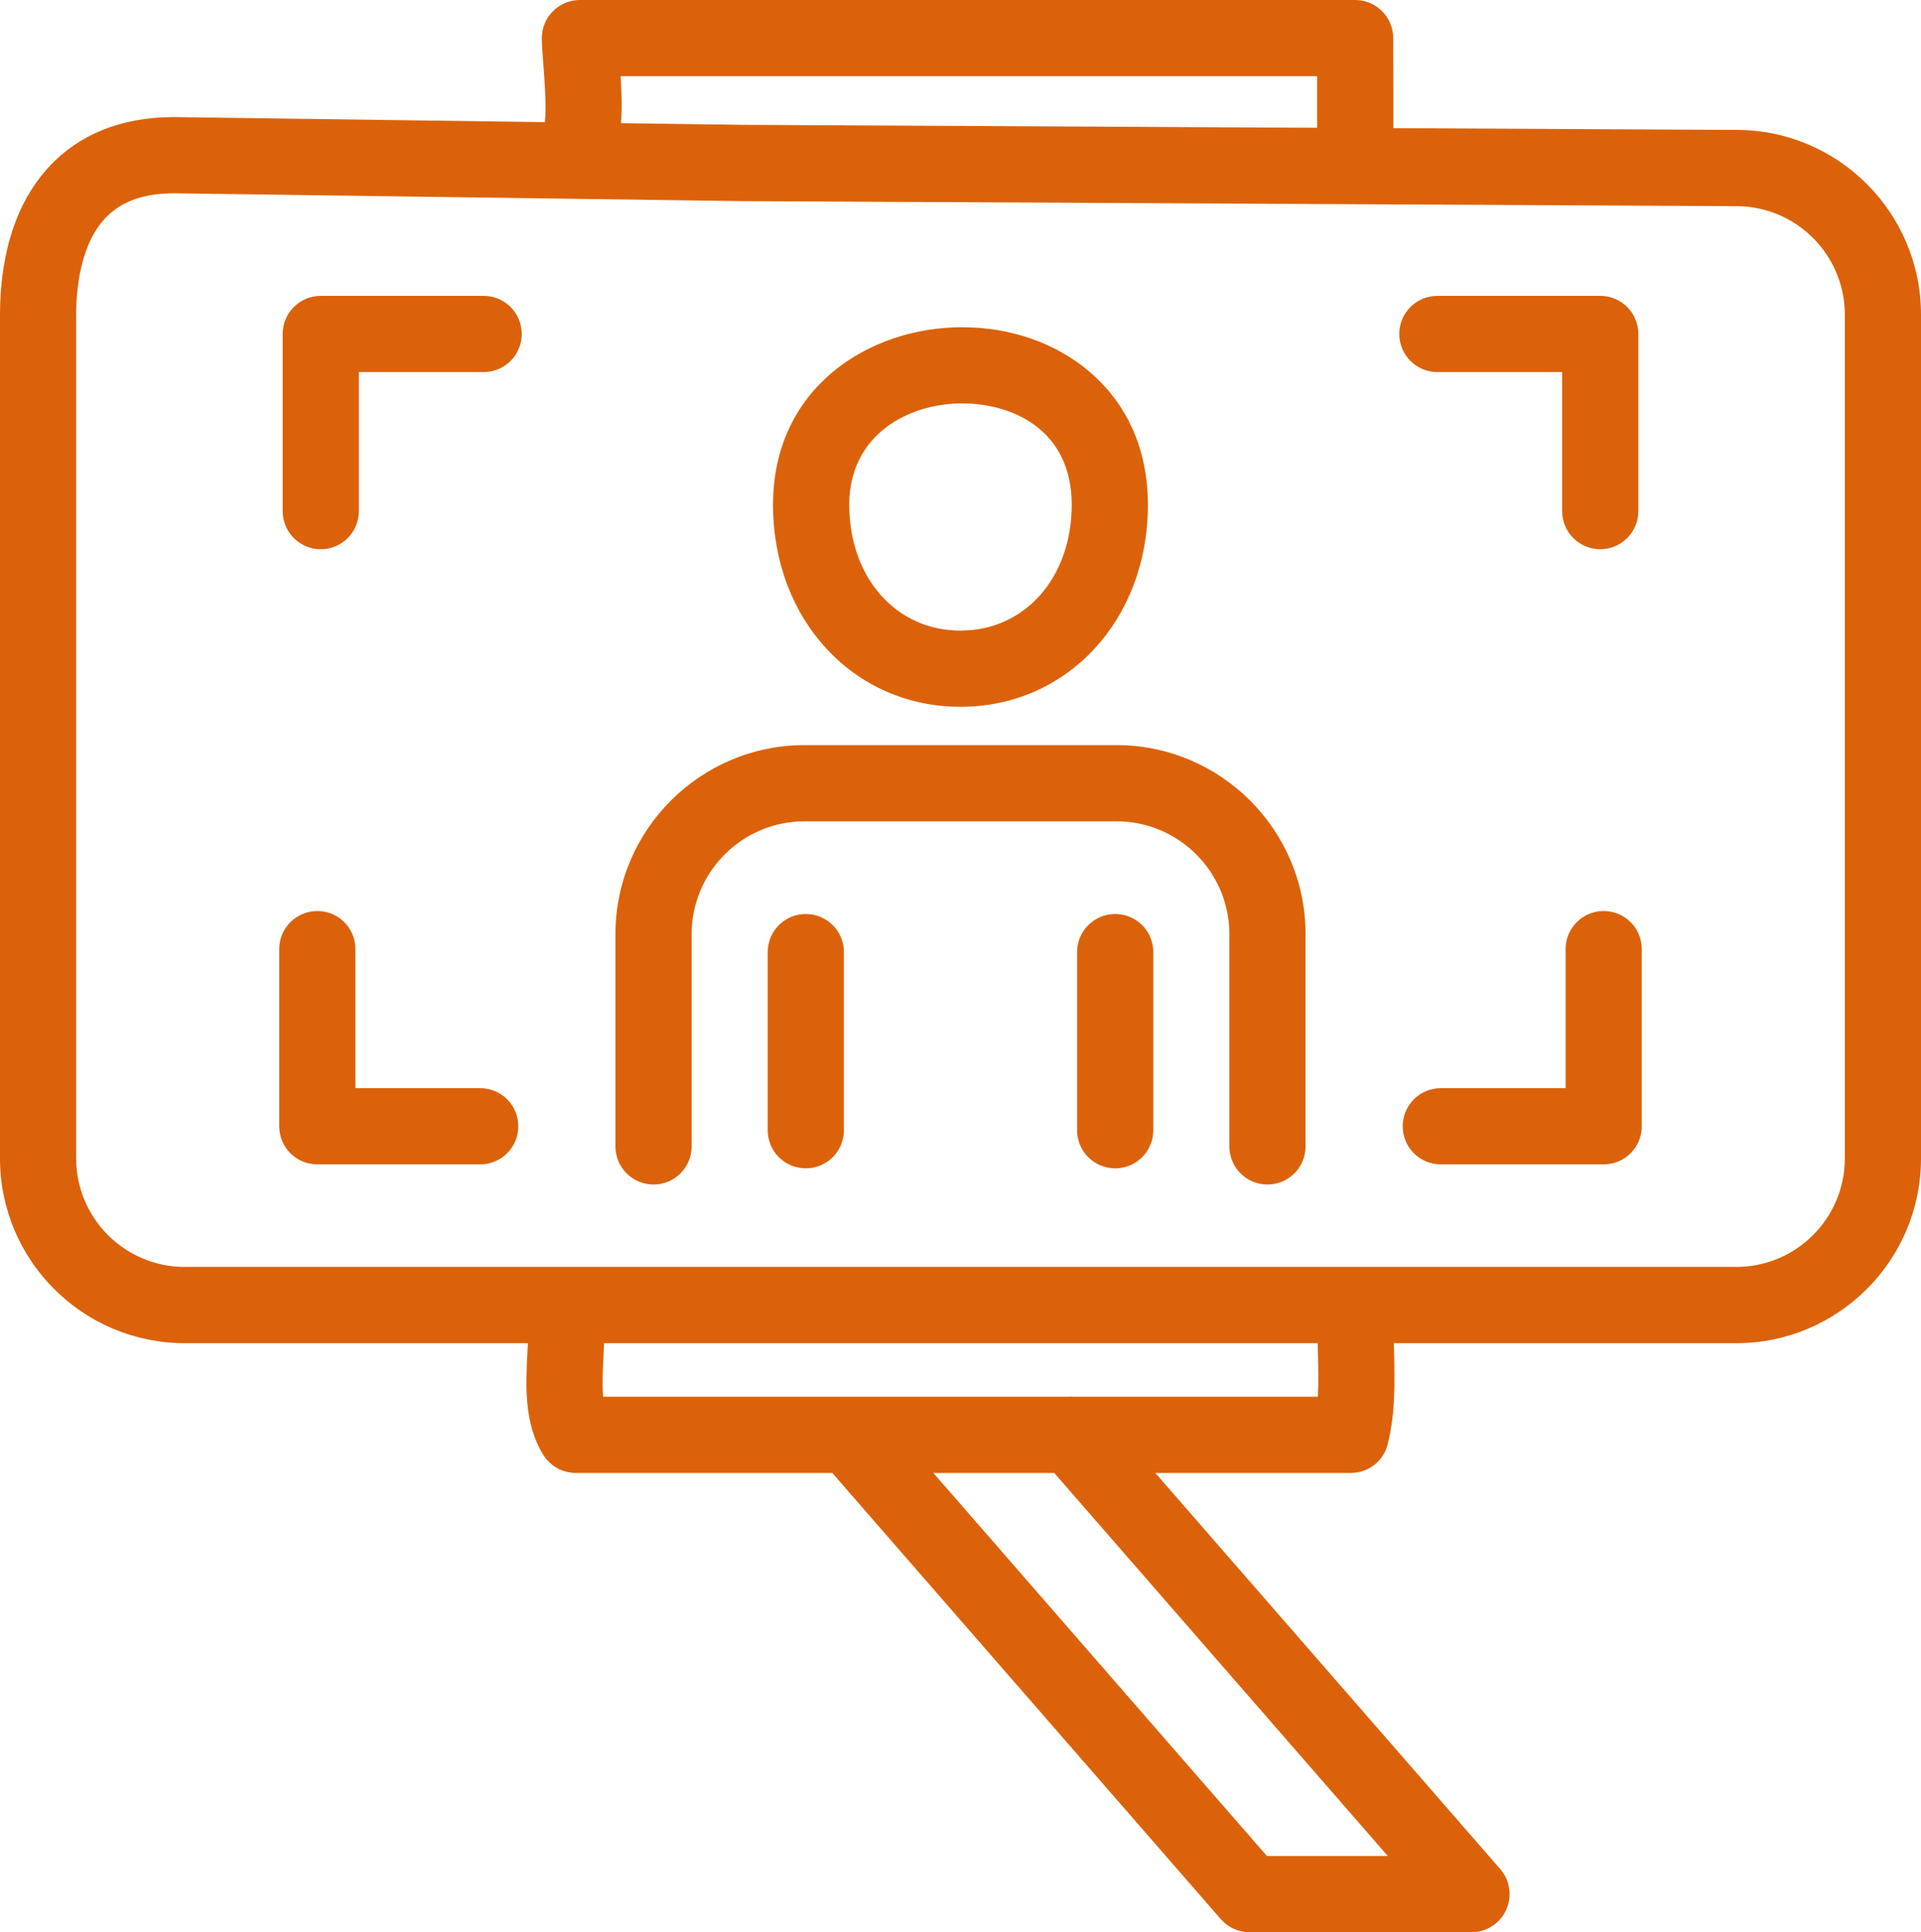
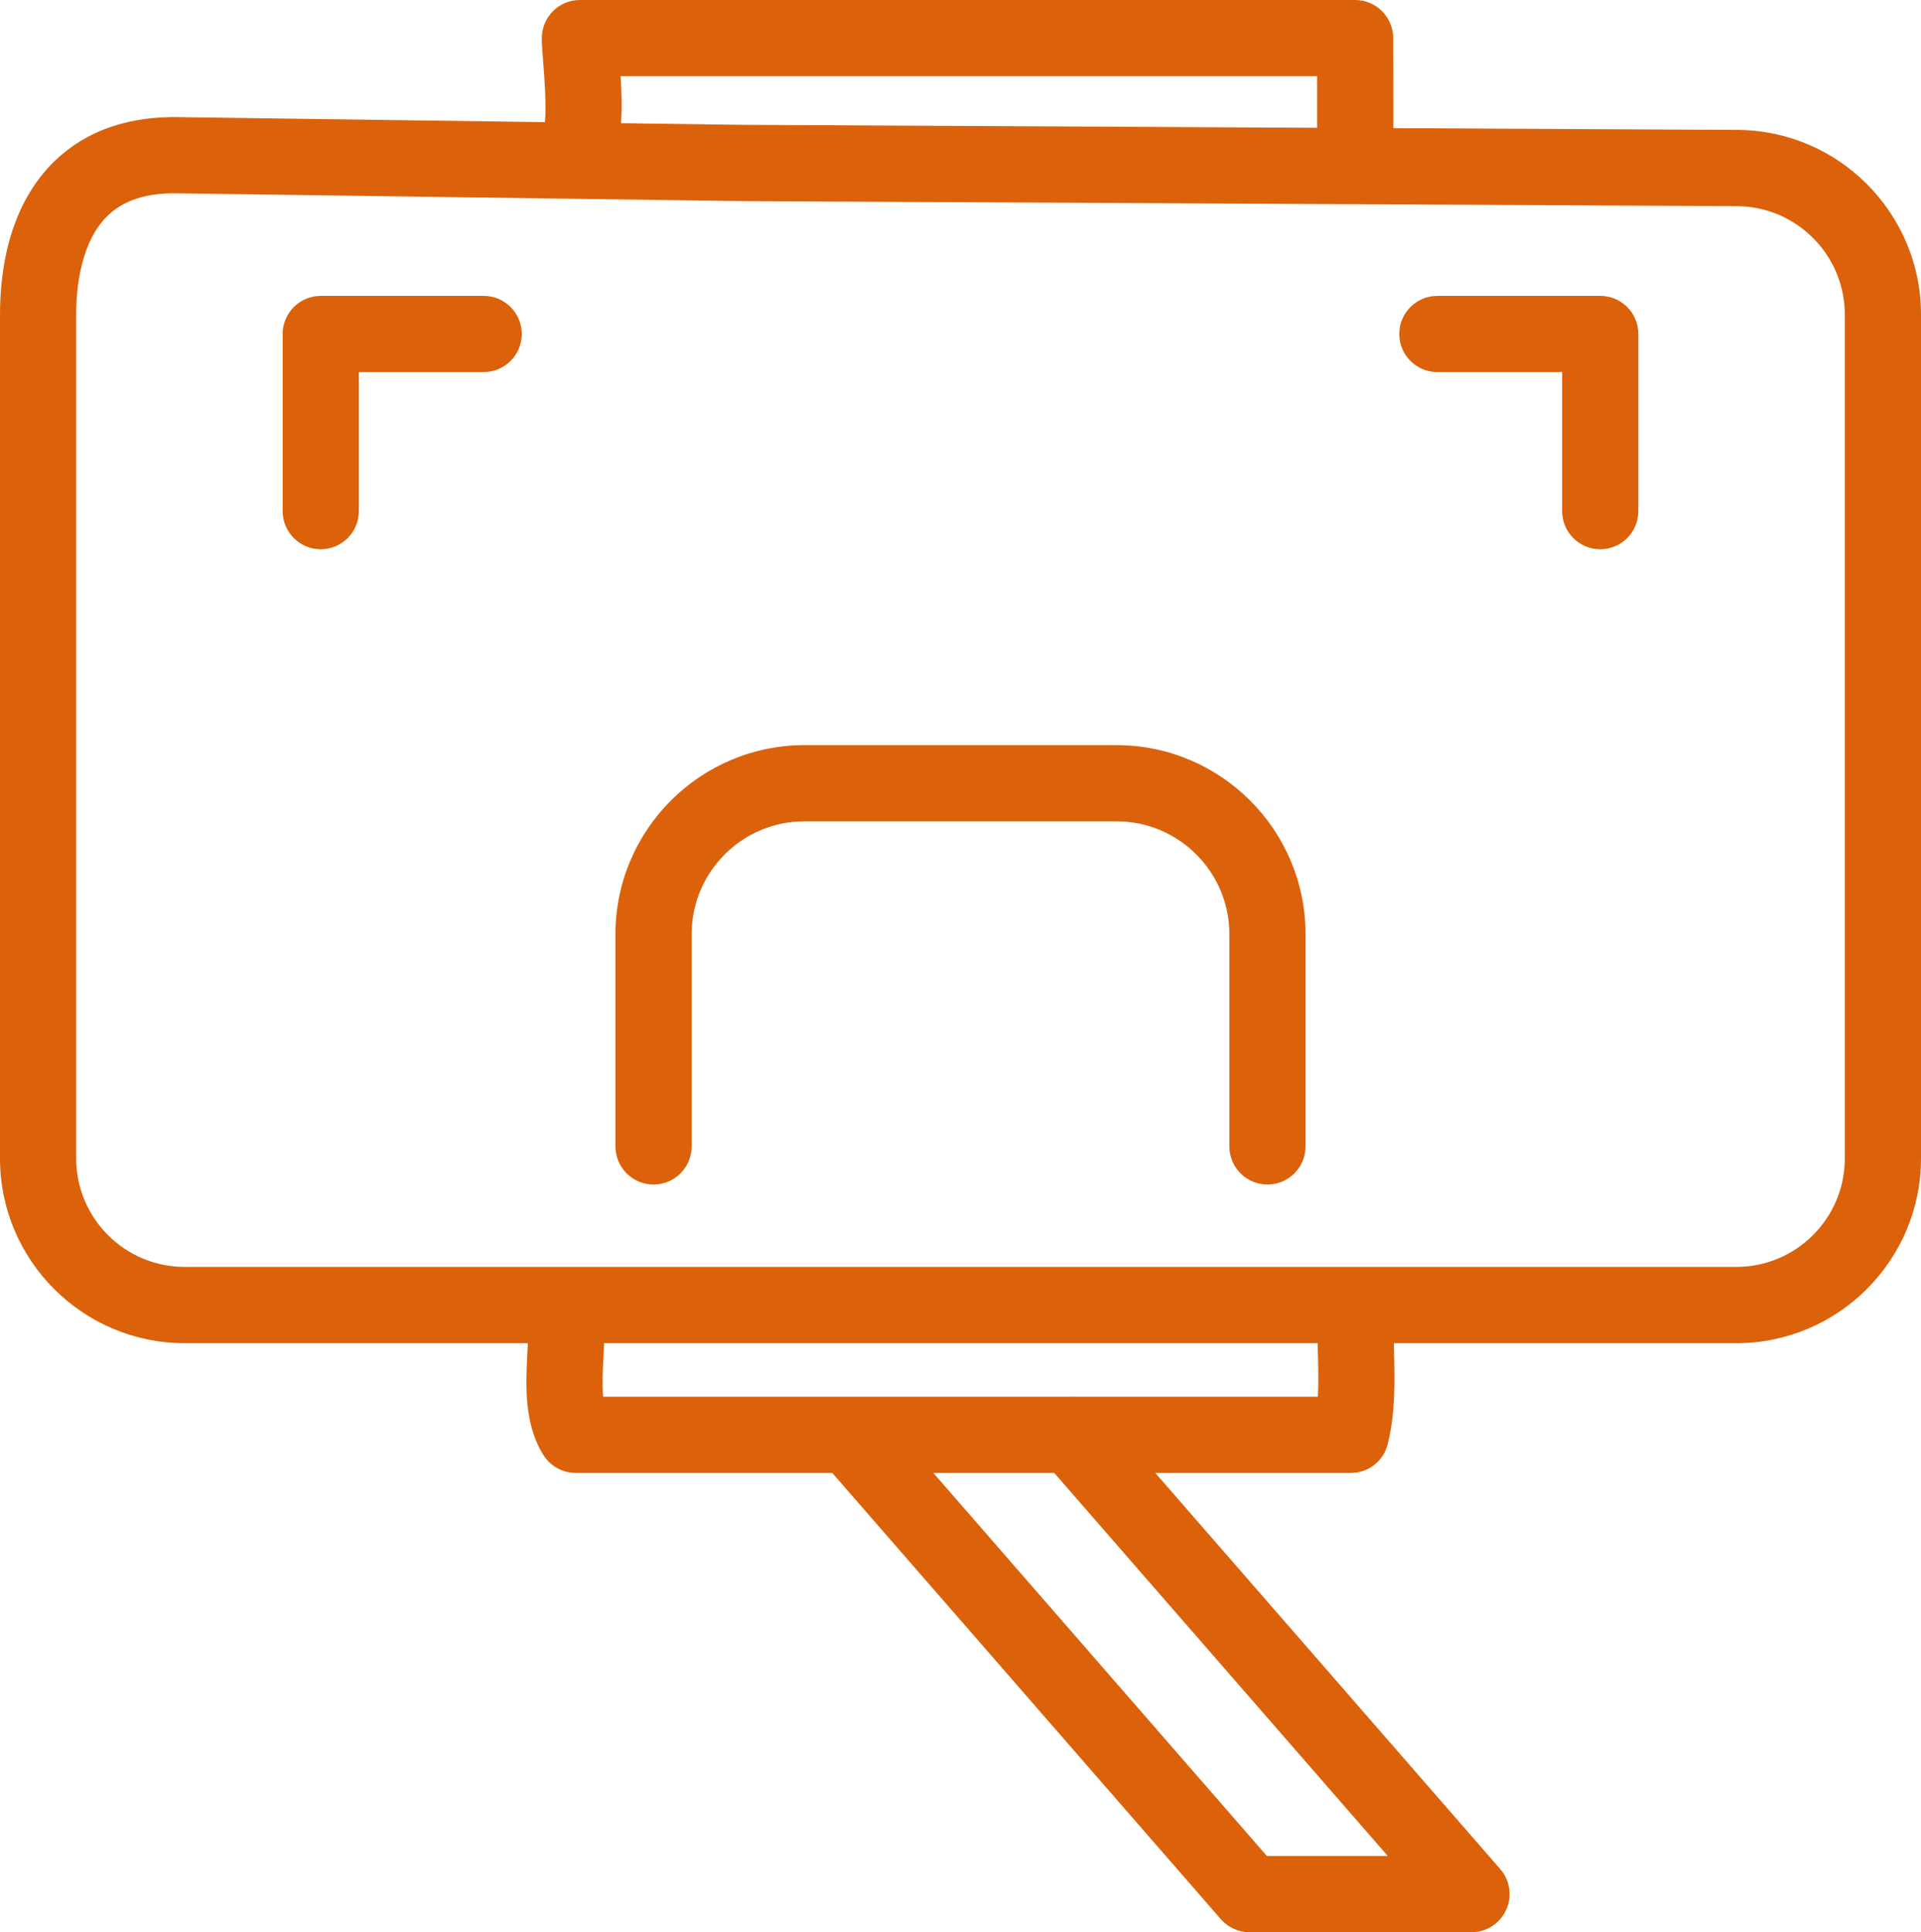
<svg xmlns="http://www.w3.org/2000/svg" width="71.59px" height="72px" viewBox="0 0 71.59 72" version="1.1">
  <title>Capture your  live photo</title>
  <g id="Page-1" stroke="none" stroke-width="1" fill="none" fill-rule="evenodd">
    <g id="How-To-Open-A-Demat-Account?" transform="translate(-371, -366)" fill="#DB620A">
      <g id="Group-7" transform="translate(216, 169)">
        <g id="Group-6-Copy" transform="translate(8, 197)">
          <g id="Group-4" transform="translate(118, 0)">
            <g id="Capture-your--live-photo" transform="translate(29, 0)">
-               <path d="M28.809,18.807 C28.809,23.1 31.813,26.337 35.794,26.337 C39.777,26.337 42.779,23.1 42.779,18.807 C42.779,16.758 42.01,15.03 40.556,13.813 C39.309,12.769 37.64,12.193 35.859,12.193 C32.357,12.193 28.809,14.465 28.809,18.807 Z M31.649,18.807 C31.649,16.213 33.831,15.032 35.859,15.032 C37.741,15.032 39.94,16.02 39.94,18.807 C39.94,21.524 38.195,23.498 35.794,23.498 C33.393,23.498 31.649,21.524 31.649,18.807 Z" id="Shape" />
              <path d="M47.235,44.138 C46.45,44.138 45.815,43.503 45.815,42.718 L45.815,34.81 C45.815,32.49 43.927,30.604 41.609,30.604 L29.982,30.604 C27.661,30.604 25.775,32.492 25.775,34.81 L25.775,42.718 C25.775,43.503 25.141,44.138 24.356,44.138 C23.571,44.138 22.936,43.503 22.936,42.718 L22.936,34.81 C22.936,30.925 26.098,27.765 29.982,27.765 L41.609,27.765 C45.495,27.765 48.654,30.927 48.654,34.81 L48.654,42.718 C48.654,43.501 48.02,44.138 47.235,44.138 Z" id="Path" fill-rule="nonzero" />
-               <path d="M28.611,42.116 C28.611,42.901 29.245,43.535 30.03,43.535 C30.815,43.535 31.45,42.901 31.45,42.116 L31.45,35.478 C31.45,34.693 30.815,34.058 30.03,34.058 C29.245,34.058 28.611,34.693 28.611,35.478 L28.611,42.116 Z" id="Path" fill-rule="nonzero" />
-               <path d="M41.56,43.535 C40.775,43.535 40.14,42.901 40.14,42.116 L40.14,35.478 C40.14,34.693 40.775,34.058 41.56,34.058 C42.345,34.058 42.98,34.693 42.98,35.478 L42.98,42.116 C42.98,42.901 42.345,43.535 41.56,43.535 Z" id="Path" fill-rule="nonzero" />
              <path d="M58.217,19.046 C58.217,19.831 58.852,20.466 59.637,20.466 C60.42,20.466 61.056,19.829 61.056,19.046 L61.056,12.444 C61.056,11.66 60.422,11.025 59.637,11.025 L53.566,11.025 C52.782,11.025 52.147,11.66 52.147,12.444 C52.147,13.229 52.782,13.864 53.566,13.864 L58.217,13.864 L58.217,19.046 Z" id="Path" fill-rule="nonzero" />
-               <path d="M59.764,43.387 L53.694,43.387 C52.909,43.387 52.275,42.753 52.275,41.968 C52.275,41.183 52.909,40.548 53.694,40.548 L58.345,40.548 L58.345,35.366 C58.345,34.581 58.98,33.947 59.764,33.947 C60.549,33.947 61.184,34.581 61.184,35.366 L61.184,41.968 C61.184,42.753 60.549,43.387 59.764,43.387 Z" id="Path" fill-rule="nonzero" />
              <path d="M10.534,19.046 C10.534,19.831 11.169,20.466 11.954,20.466 C12.739,20.466 13.373,19.829 13.373,19.046 L13.373,13.864 L18.024,13.864 C18.809,13.864 19.444,13.229 19.444,12.444 C19.444,11.66 18.809,11.025 18.024,11.025 L11.954,11.025 C11.169,11.025 10.534,11.66 10.534,12.444 L10.534,19.046 Z" id="Path" fill-rule="nonzero" />
-               <path d="M17.896,43.387 L11.826,43.387 C11.041,43.387 10.406,42.753 10.406,41.968 L10.406,35.366 C10.406,34.581 11.041,33.947 11.826,33.947 C12.611,33.947 13.246,34.581 13.246,35.366 L13.246,40.548 L17.896,40.548 C18.681,40.548 19.316,41.183 19.316,41.968 C19.316,42.753 18.681,43.387 17.896,43.387 Z" id="Path" fill-rule="nonzero" />
              <path d="M64.715,4.841 L51.926,4.776 L51.926,4.212 C51.926,3.262 51.926,2.263 51.92,1.41 C51.914,0.629 51.281,0 50.5,0 L21.612,0 C20.831,0 20.198,0.629 20.192,1.41 C20.19,1.647 20.214,1.951 20.245,2.336 L20.246,2.354 C20.284,2.84 20.371,3.938 20.308,4.552 L6.806,4.367 C4.829,4.304 3.225,4.853 2.04,5.997 C0.355,7.628 0,10.011 0,11.724 L0,43.168 C0,46.963 3.087,50.05 6.881,50.05 L19.671,50.05 C19.667,50.165 19.661,50.284 19.655,50.406 L19.652,50.453 C19.594,51.609 19.521,53.049 20.251,54.218 C20.51,54.633 20.967,54.885 21.455,54.885 L31.016,54.885 L45.497,71.513 C45.766,71.822 46.158,72 46.568,72 L54.836,72 C55.394,72 55.899,71.673 56.13,71.166 C56.361,70.659 56.274,70.065 55.909,69.645 L43.055,54.885 L50.344,54.885 C50.997,54.885 51.565,54.441 51.717,53.806 C52.006,52.642 51.979,51.494 51.952,50.382 L51.952,50.37 C51.951,50.309 51.95,50.249 51.948,50.188 C51.947,50.142 51.946,50.096 51.945,50.05 L64.709,50.05 C68.504,50.05 71.59,46.963 71.59,43.164 L71.59,11.723 C71.59,7.928 68.504,4.841 64.715,4.841 Z M27.668,4.652 L23.143,4.59 C23.186,4.013 23.165,3.406 23.129,2.839 L49.086,2.839 L49.086,4.762 L27.668,4.652 Z M49.106,50.05 L22.513,50.05 C22.506,50.233 22.497,50.418 22.488,50.599 C22.463,51.066 22.437,51.605 22.478,52.045 L31.581,52.045 C31.634,52.043 31.686,52.043 31.738,52.045 L39.821,52.045 C39.894,52.04 39.967,52.04 40.04,52.045 L49.113,52.045 C49.141,51.536 49.129,50.997 49.115,50.439 L49.115,50.436 C49.111,50.307 49.108,50.178 49.106,50.05 Z M39.288,54.885 L34.783,54.885 L47.214,69.159 L51.719,69.159 L39.288,54.885 Z M4.014,8.037 C4.596,7.476 5.409,7.202 6.498,7.202 C6.569,7.202 6.641,7.204 6.716,7.206 L6.727,7.206 L6.756,7.206 L27.635,7.494 L27.647,7.494 L64.709,7.682 C66.938,7.682 68.751,9.496 68.751,11.724 L68.751,43.166 C68.751,45.395 66.938,47.208 64.709,47.208 L6.881,47.208 C4.652,47.208 2.839,45.395 2.839,43.166 L2.839,11.724 C2.839,10.771 2.991,9.027 4.014,8.037 Z" id="Shape" />
            </g>
          </g>
        </g>
      </g>
    </g>
  </g>
</svg>